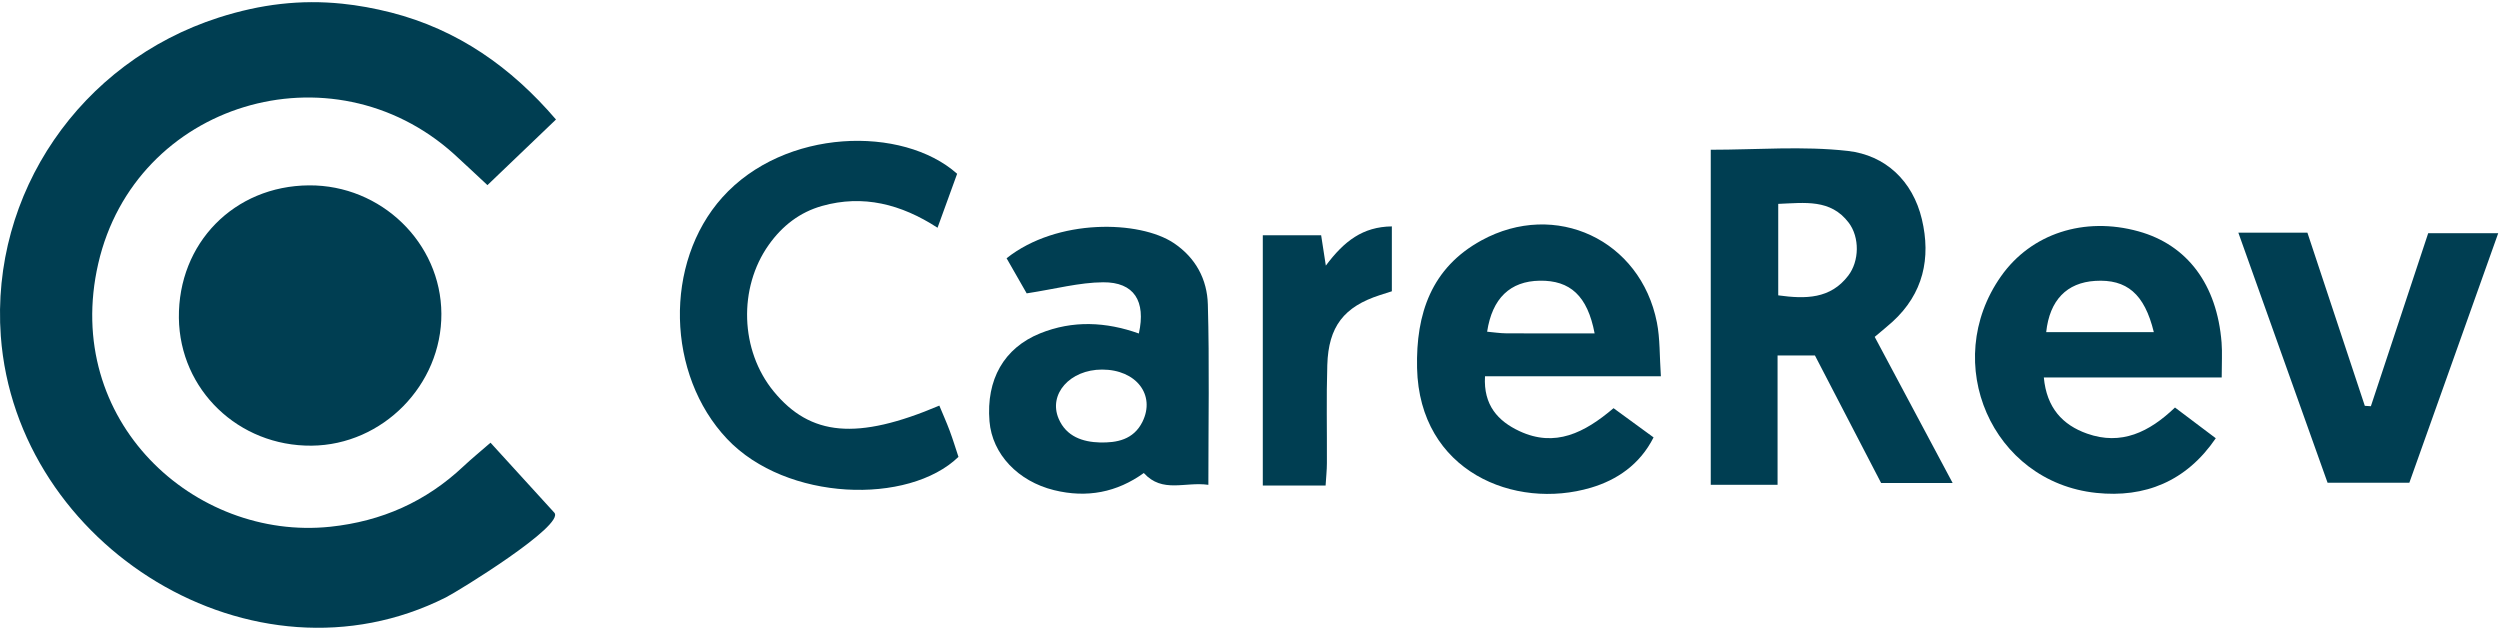
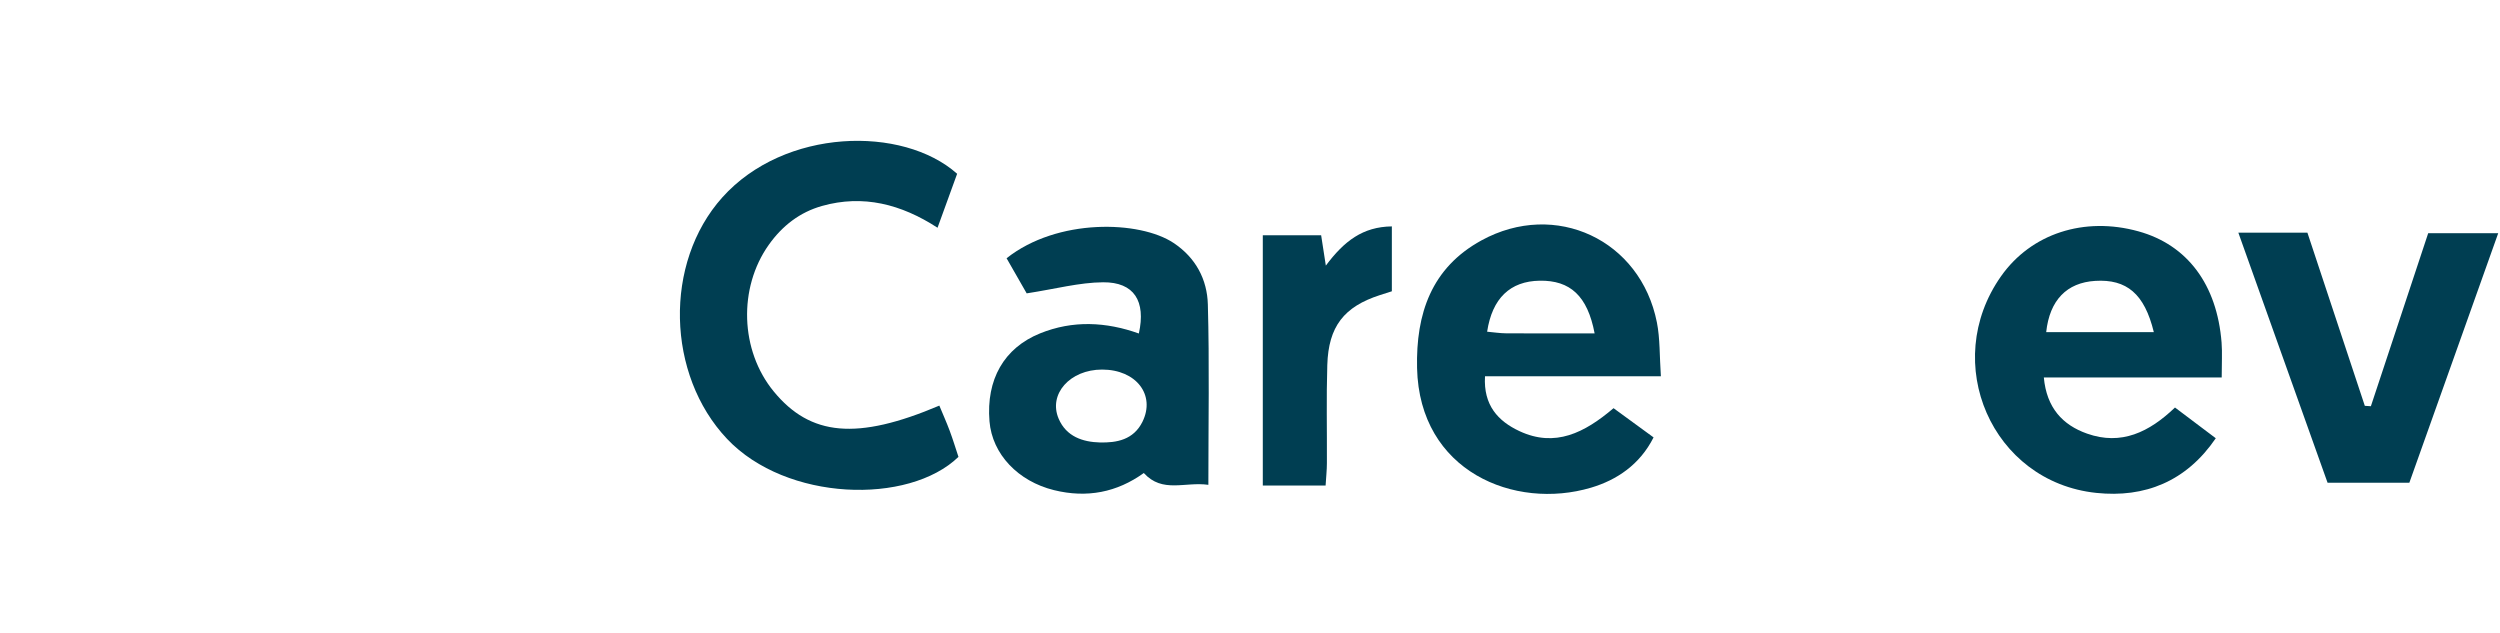
<svg xmlns="http://www.w3.org/2000/svg" width="150" height="38" viewBox="0 0 150 38" fill="none">
-   <path d="M20.526 0.221C21.489 0.319 22.465 0.498 23.464 0.751C27.47 1.778 30.671 4.03 33.359 7.171C31.988 8.485 30.661 9.754 29.246 11.108C28.638 10.544 27.956 9.893 27.257 9.258C19.902 2.612 8.109 6.158 5.894 15.819C3.732 25.245 11.668 32.465 19.824 31.604C22.907 31.276 25.555 30.101 27.804 27.983C28.29 27.527 28.807 27.105 29.431 26.562C30.718 27.97 31.954 29.328 33.258 30.759C33.93 31.509 27.49 35.474 26.75 35.845C15.194 41.66 0.967 32.785 0.048 20.159C-0.57 11.612 4.81 3.726 13.121 1.055C15.66 0.241 18.054 -0.032 20.526 0.221Z" fill="#003E52" />
-   <path d="M18.541 11.122C22.87 11.091 26.463 14.576 26.483 18.825C26.504 23.1 22.961 26.7 18.699 26.74C14.313 26.781 10.784 23.387 10.733 19.078C10.682 14.587 14.053 11.152 18.537 11.122H18.541Z" fill="#003E52" />
-   <path d="M117.159 28.98H112.867C111.564 26.468 110.247 23.935 108.896 21.328H106.654V29.088H102.645V8.985C105.421 8.985 108.177 8.752 110.871 9.056C113.124 9.312 114.765 10.852 115.312 13.152C115.866 15.482 115.4 17.623 113.543 19.312C113.252 19.575 112.948 19.818 112.482 20.213C114.009 23.074 115.549 25.961 117.159 28.98ZM106.694 17.721C108.342 17.947 109.825 17.941 110.895 16.539C111.564 15.665 111.587 14.239 110.922 13.361C109.838 11.93 108.295 12.169 106.694 12.233V17.721Z" fill="#003E52" />
  <path d="M57.427 10.43C57.045 11.477 56.688 12.47 56.252 13.665C54.064 12.243 51.781 11.666 49.329 12.355C47.995 12.729 46.938 13.543 46.124 14.692C44.291 17.278 44.405 21.03 46.422 23.485C48.627 26.17 51.426 26.43 56.36 24.336C56.566 24.836 56.789 25.329 56.978 25.836C57.174 26.359 57.336 26.896 57.508 27.413C54.513 30.307 47.185 30.094 43.629 26.339C39.985 22.489 39.816 15.776 43.338 11.845C47.073 7.678 54.158 7.522 57.424 10.423L57.427 10.43Z" fill="#003E52" />
  <path d="M89.1 22.58C88.999 24.319 89.887 25.268 91.163 25.866C93.308 26.869 95.074 25.967 96.813 24.491C97.579 25.052 98.376 25.633 99.214 26.244C98.39 27.882 96.999 28.804 95.462 29.26C90.886 30.621 85.162 28.294 85.024 22.084C84.95 18.814 85.888 16.066 88.887 14.424C93.331 11.993 98.434 14.394 99.413 19.341C99.606 20.317 99.569 21.337 99.653 22.576C97.775 22.576 96.053 22.576 94.331 22.576C92.609 22.576 90.869 22.576 89.097 22.576L89.1 22.58ZM95.678 20.007C95.249 17.744 94.206 16.815 92.386 16.842C90.609 16.869 89.532 17.896 89.228 19.902C89.613 19.936 89.998 19.997 90.38 20C92.105 20.01 93.834 20.003 95.678 20.003V20.007Z" fill="#003E52" />
  <path d="M133.298 22.648H122.63C122.796 24.465 123.751 25.498 125.227 26.018C127.274 26.741 128.949 25.934 130.499 24.451C131.282 25.042 132.069 25.636 132.947 26.295C131.171 28.899 128.678 29.878 125.778 29.574C119.506 28.916 116.406 21.756 120.064 16.573C121.867 14.016 125.048 12.976 128.31 13.881C131.238 14.691 133.021 17.069 133.295 20.554C133.342 21.159 133.302 21.773 133.302 22.648H133.298ZM129.229 19.926C128.668 17.623 127.598 16.738 125.713 16.853C124.008 16.957 122.978 18.008 122.772 19.926H129.229Z" fill="#003E52" />
  <path d="M72.505 29.09C71.094 28.888 69.75 29.614 68.628 28.381C67.018 29.54 65.218 29.898 63.239 29.408C61.091 28.878 59.531 27.257 59.369 25.274C59.166 22.782 60.23 20.881 62.411 20C64.367 19.209 66.362 19.307 68.331 20.01C68.763 18.065 68.047 16.923 66.187 16.937C64.762 16.947 63.337 17.335 61.601 17.602C61.317 17.105 60.855 16.295 60.395 15.495C63.441 13.08 68.385 13.225 70.418 14.579C71.752 15.468 72.431 16.771 72.471 18.271C72.569 21.803 72.502 25.339 72.502 29.09H72.505ZM66.126 22.174C64.198 22.174 62.888 23.647 63.519 25.122C63.978 26.2 64.975 26.521 65.994 26.548C66.997 26.571 68.01 26.392 68.547 25.308C69.344 23.697 68.172 22.174 66.126 22.174Z" fill="#003E52" />
  <path d="M142.254 24.37C143.389 20.946 144.52 17.521 145.692 13.992H149.893C148.1 19.024 146.327 23.998 144.561 28.963H139.654C137.878 23.978 136.111 19.034 134.301 13.962H138.445C139.583 17.393 140.738 20.871 141.889 24.35L142.254 24.373V24.37Z" fill="#003E52" />
-   <path d="M79.55 15.937C80.651 14.461 81.769 13.607 83.511 13.584V17.477C83.315 17.541 83.058 17.622 82.802 17.703C80.641 18.402 79.709 19.581 79.638 21.898C79.577 23.86 79.624 25.822 79.614 27.787C79.614 28.223 79.563 28.655 79.536 29.131H75.768V14.117H79.269C79.344 14.607 79.418 15.09 79.55 15.937Z" fill="#003E52" />
+   <path d="M79.55 15.937C80.651 14.461 81.769 13.607 83.511 13.584V17.477C83.315 17.541 83.058 17.622 82.802 17.703C80.641 18.402 79.709 19.581 79.638 21.898C79.577 23.86 79.624 25.822 79.614 27.787C79.614 28.223 79.563 28.655 79.536 29.131H75.768V14.117H79.269Z" fill="#003E52" />
</svg>